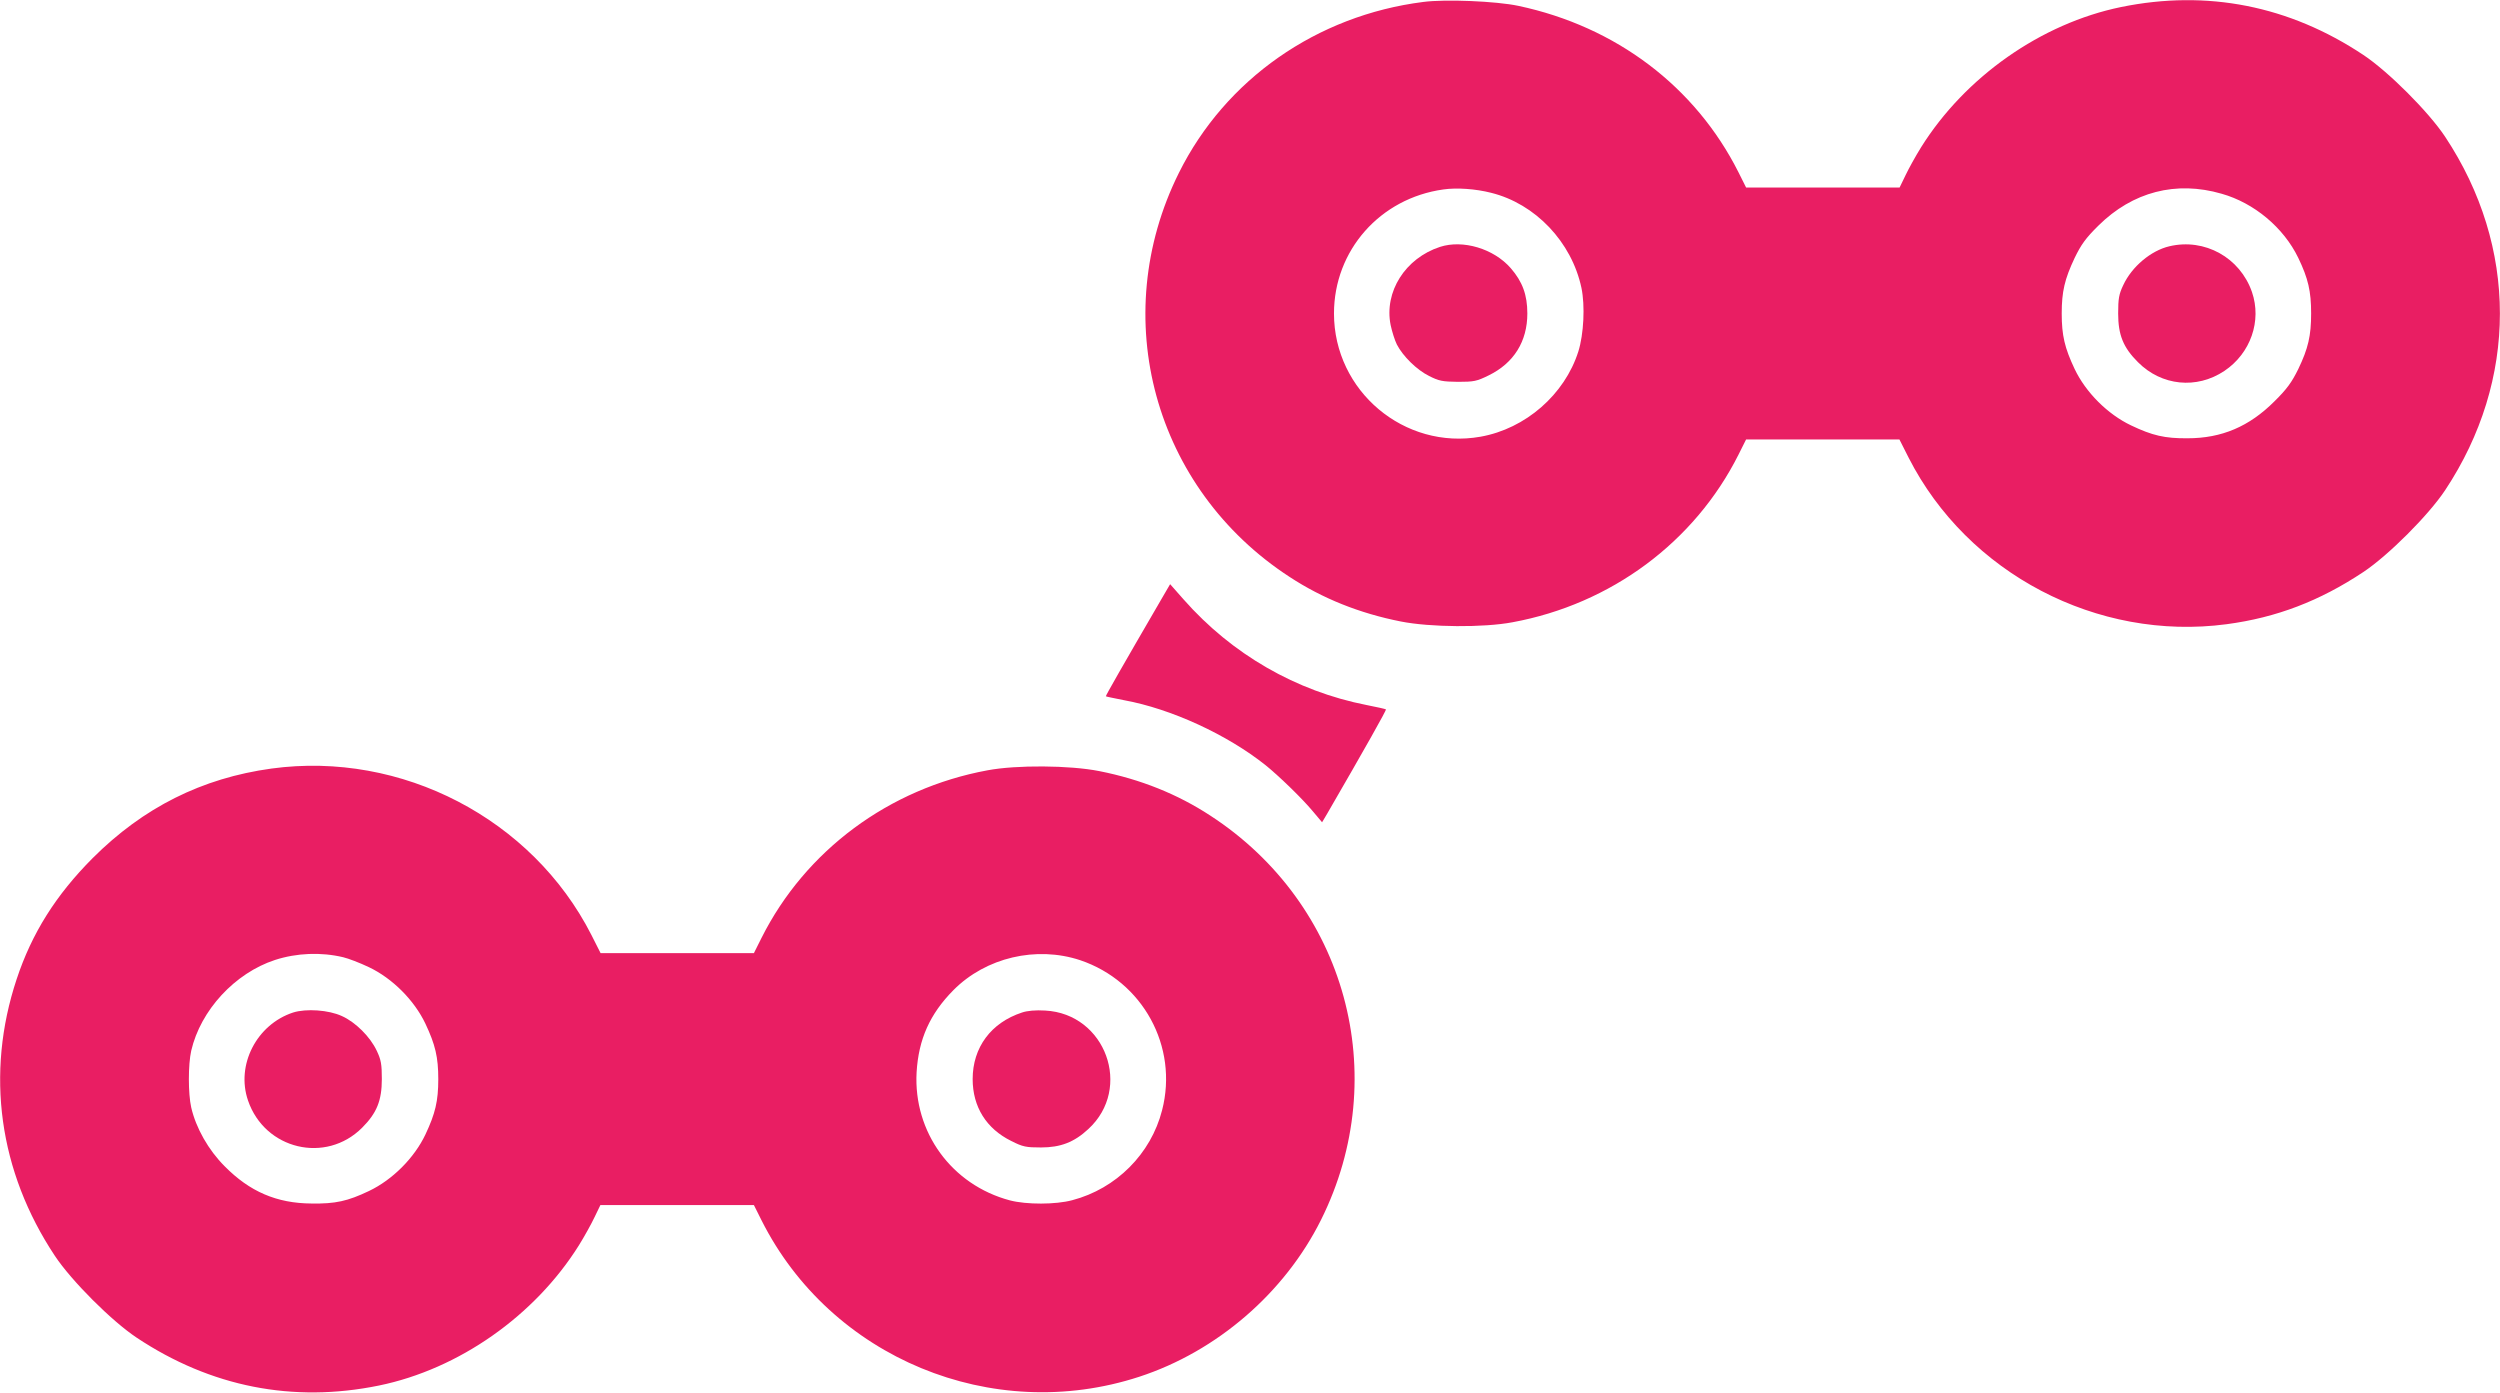
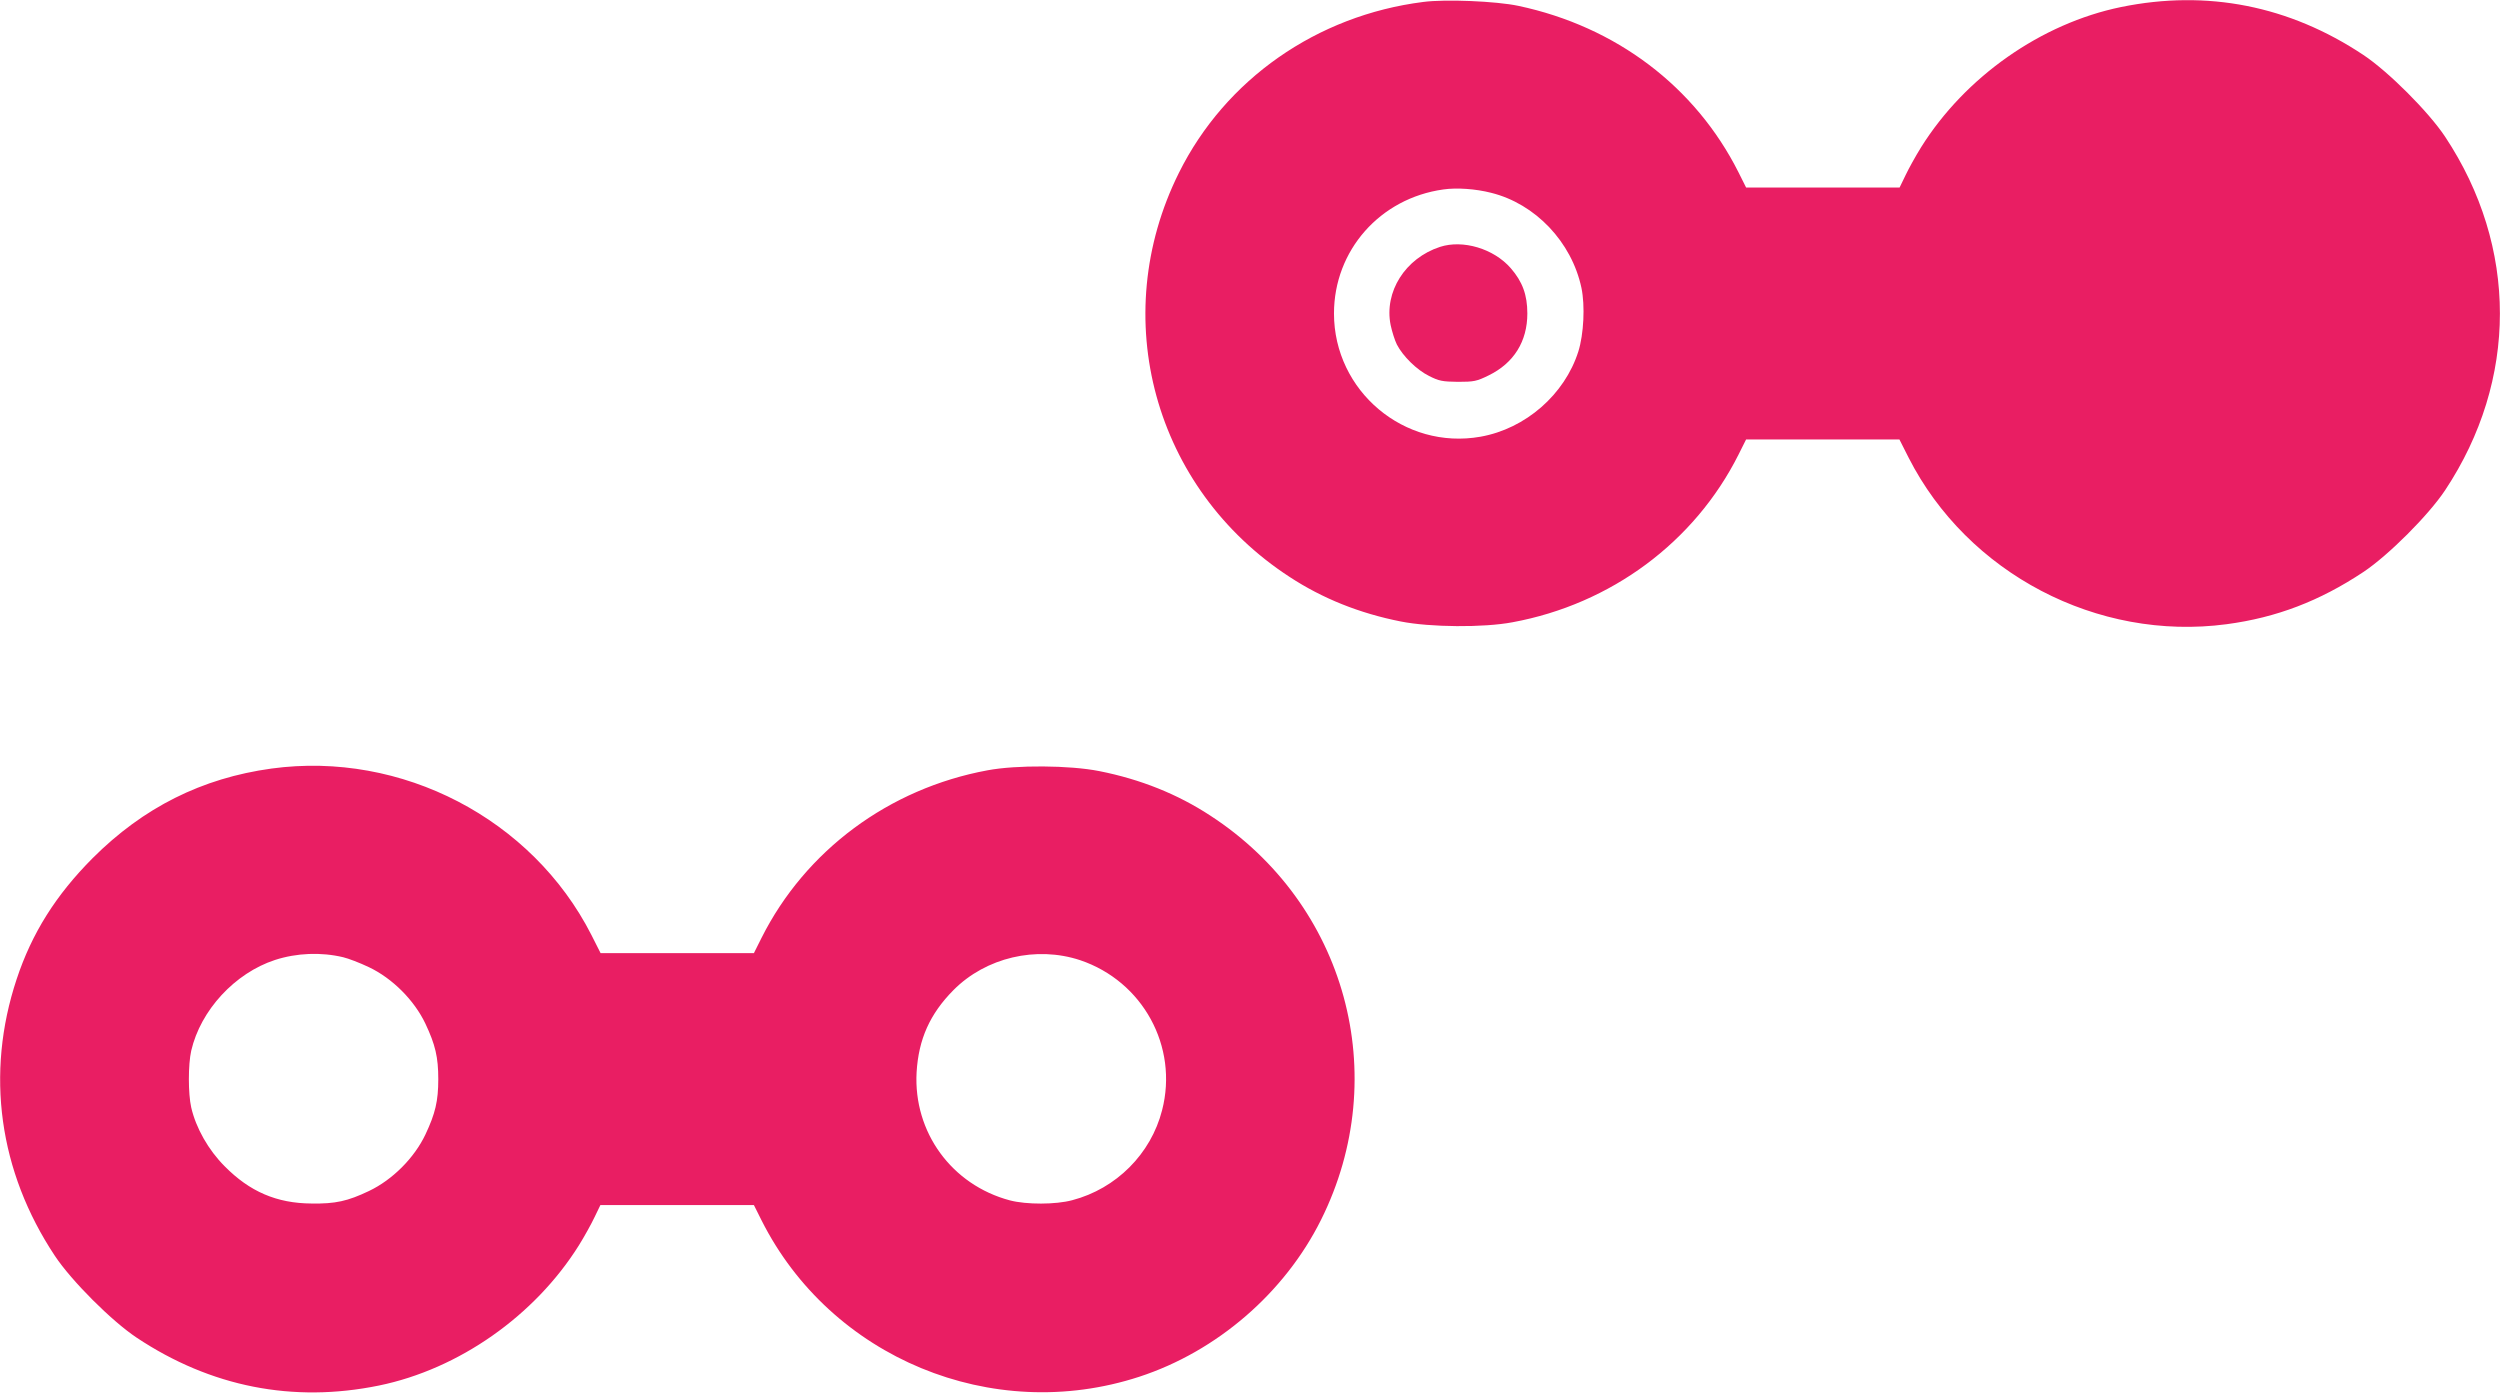
<svg xmlns="http://www.w3.org/2000/svg" version="1.0" width="1280pt" height="713pt" viewBox="0 0 1280 713" preserveAspectRatio="xMidYMid meet">
  <g transform="translate(0,713) scale(0.1,-0.1)" fill="#e91e63" stroke="none">
-     <path d="M7287 7120 c-545 -69 -1013 -396 -1251 -875 -368 -739 -128 -1617 567 -2069 168 -110 357 -186 569 -228 151 -30 424 -32 572 -4 504 93 932 410 1157 858 l39 78 393 0 392 0 47 -93 c302 -593 966 -941 1628 -853 256 34 477 119 700 267 128 85 334 291 419 419 374 564 374 1246 0 1810 -85 128 -291 334 -419 419 -379 252 -800 335 -1240 245 -409 -84 -798 -357 -1024 -718 -28 -45 -64 -110 -80 -144 l-30 -62 -393 0 -393 0 -39 78 c-221 439 -627 746 -1127 852 -112 24 -374 35 -487 20z m347 -977 c227 -56 413 -252 463 -487 19 -91 12 -237 -16 -326 -70 -220 -270 -395 -501 -436 -390 -69 -750 234 -750 631 0 323 236 590 560 635 68 10 166 3 244 -17z m3741 -5 c166 -47 317 -173 392 -328 51 -106 66 -171 66 -285 0 -114 -15 -179 -66 -285 -33 -67 -58 -102 -122 -165 -129 -129 -270 -189 -445 -189 -116 -1 -180 14 -289 66 -120 57 -232 169 -289 289 -51 108 -66 172 -66 284 0 112 15 176 66 284 33 68 56 101 122 166 175 173 397 231 631 163z" />
+     <path d="M7287 7120 c-545 -69 -1013 -396 -1251 -875 -368 -739 -128 -1617 567 -2069 168 -110 357 -186 569 -228 151 -30 424 -32 572 -4 504 93 932 410 1157 858 l39 78 393 0 392 0 47 -93 c302 -593 966 -941 1628 -853 256 34 477 119 700 267 128 85 334 291 419 419 374 564 374 1246 0 1810 -85 128 -291 334 -419 419 -379 252 -800 335 -1240 245 -409 -84 -798 -357 -1024 -718 -28 -45 -64 -110 -80 -144 l-30 -62 -393 0 -393 0 -39 78 c-221 439 -627 746 -1127 852 -112 24 -374 35 -487 20z m347 -977 c227 -56 413 -252 463 -487 19 -91 12 -237 -16 -326 -70 -220 -270 -395 -501 -436 -390 -69 -750 234 -750 631 0 323 236 590 560 635 68 10 166 3 244 -17z m3741 -5 z" />
    <path d="M7373 5866 c-178 -58 -287 -230 -253 -400 7 -33 21 -78 32 -100 31 -60 102 -130 165 -161 51 -26 69 -29 148 -30 82 0 96 3 157 33 129 63 198 174 198 317 0 95 -25 163 -85 232 -87 100 -245 147 -362 109z" />
-     <path d="M11107 5869 c-94 -22 -192 -104 -236 -199 -22 -46 -26 -69 -26 -145 0 -110 26 -174 101 -249 121 -122 301 -140 443 -45 134 90 192 256 141 404 -61 176 -242 277 -423 234z" />
-     <path d="M5952 4072 c-210 -361 -292 -505 -290 -507 2 -2 44 -10 93 -20 241 -44 528 -176 725 -333 68 -55 187 -170 241 -235 l48 -57 25 42 c198 342 305 532 302 536 -3 2 -46 12 -98 22 -362 71 -691 260 -939 542 l-68 77 -39 -67z" />
    <path d="M1390 3195 c-356 -49 -656 -199 -916 -459 -188 -189 -311 -384 -389 -620 -160 -483 -91 -984 196 -1416 85 -128 291 -334 419 -419 379 -252 800 -335 1240 -245 409 84 798 357 1024 718 28 45 64 110 80 144 l30 62 393 0 393 0 39 -78 c354 -704 1181 -1047 1934 -801 398 130 745 430 931 804 368 739 128 1617 -567 2069 -168 110 -357 186 -569 228 -151 30 -424 32 -572 4 -504 -93 -932 -410 -1157 -858 l-39 -78 -393 0 -392 0 -47 93 c-303 595 -972 943 -1638 852z m367 -966 c26 -6 86 -29 132 -51 120 -57 232 -169 289 -289 51 -108 66 -172 66 -284 0 -112 -15 -176 -66 -284 -57 -120 -169 -232 -289 -289 -109 -52 -172 -66 -294 -64 -178 1 -317 61 -445 191 -83 83 -147 196 -171 301 -16 71 -16 219 0 290 48 208 224 398 429 465 111 36 236 41 349 14z m3773 -15 c321 -108 504 -442 420 -768 -57 -224 -235 -402 -460 -461 -85 -23 -235 -23 -319 -1 -298 79 -495 349 -478 656 10 169 68 299 189 421 166 167 424 227 648 153z" />
-     <path d="M1501 1946 c-187 -61 -294 -269 -231 -451 86 -251 398 -325 584 -139 75 75 101 139 101 249 0 76 -4 99 -26 145 -33 71 -109 147 -179 178 -67 31 -182 39 -249 18z" />
-     <path d="M5233 1946 c-159 -52 -253 -179 -253 -341 0 -142 70 -254 198 -317 59 -30 76 -33 152 -33 100 0 170 27 242 94 228 209 89 591 -221 607 -48 3 -92 -1 -118 -10z" />
  </g>
</svg>